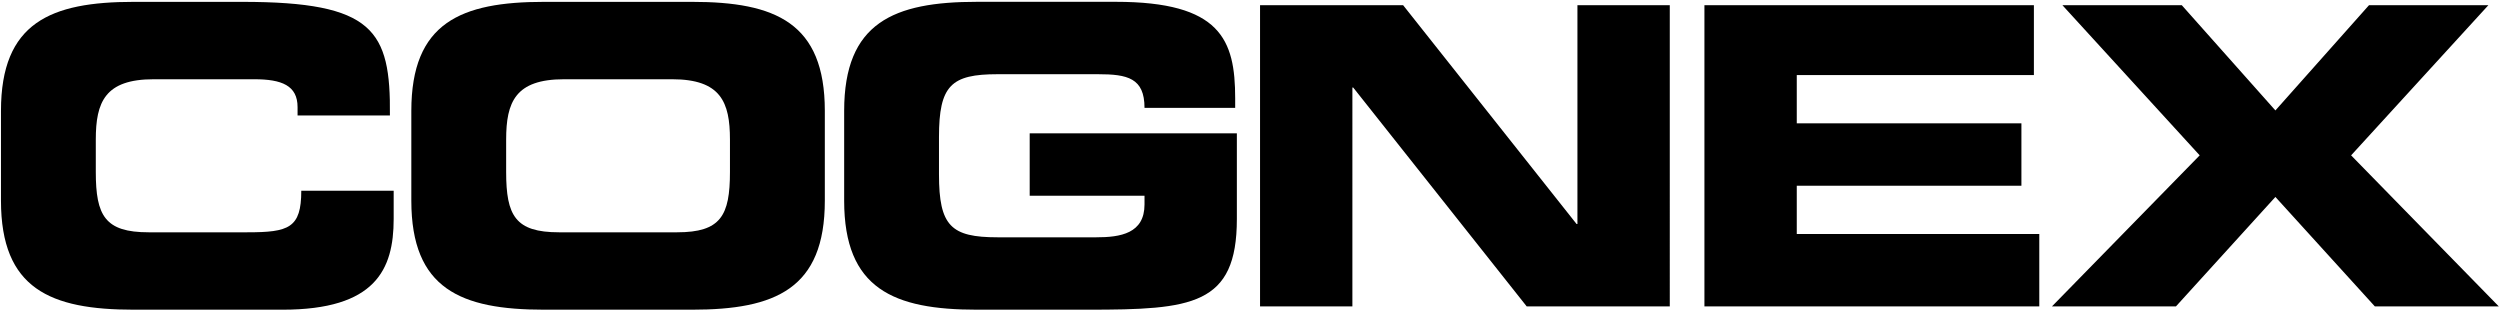
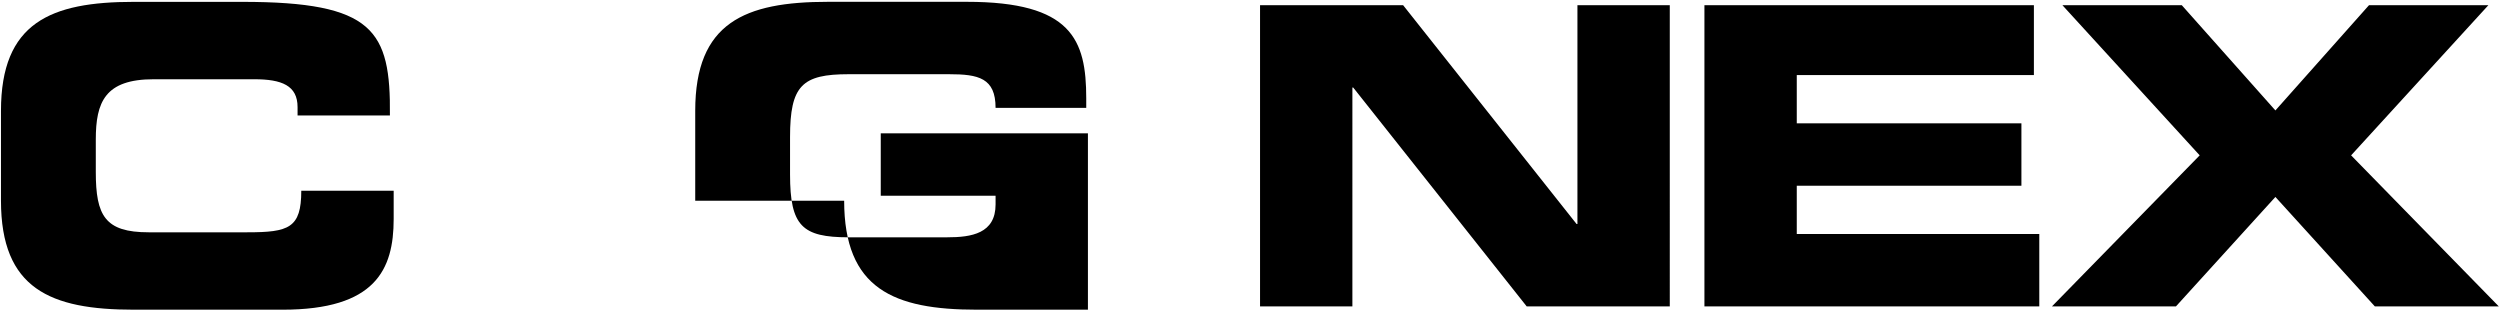
<svg xmlns="http://www.w3.org/2000/svg" id="Layer_1" viewBox="0 0 565 70">
  <path d="M.22 45.36c0 19.93 11.19 24.63 29.99 24.63h33.66c20.96 0 25.1-9.03 25.1-20.5V43.1H68.09c0 8.46-2.82 9.4-12.22 9.4H33.59c-9.87 0-11.94-3.76-11.94-13.63v-7.33c0-8.46 2.07-13.63 13.07-13.63h22.75c6.2 0 9.78 1.41 9.78 6.3v1.88h20.87C88.31 6.82 84.45.42 54.75.42H30.21C11.41.42.22 5.12.22 25.05v20.31z" />
-   <path fill-rule="evenodd" clip-rule="evenodd" d="M114.39 31.54v7.33c0 9.87 2.07 13.63 11.94 13.63h26.7c9.87 0 11.94-3.76 11.94-13.63v-7.33c0-8.46-2.07-13.63-13.07-13.63h-24.44c-11 0-13.07 5.17-13.07 13.63zM92.96 45.36V25.05C92.96 5.12 104.15.42 122.95.42h33.47c18.8 0 29.99 4.7 29.99 24.63v20.31c0 19.93-11.19 24.63-29.99 24.63h-33.47c-18.8 0-29.99-4.7-29.99-24.63z" />
-   <path d="M190.78 45.36c0 19.93 11.19 24.63 29.99 24.63h25.1c23.5 0 33.66-.94 33.66-20.5V30.13h-46.82v14.1h25.95v1.97c0 6.58-5.45 7.43-10.91 7.43h-22.28c-10.53 0-13.26-2.54-13.26-14.2v-8.46c0-11.66 2.73-14.2 13.26-14.2h22.66c6.67 0 10.53.85 10.53 7.61h20.49v-2.16c0-13.26-3.29-21.81-26.98-21.81h-31.4c-18.8 0-29.99 4.7-29.99 24.63v20.32zM284.77 69.24h20.87V19.79h.19l39.2 49.45h32.34V1.18H356.5v49.45h-.19l-39.2-49.45h-32.34zM385.2 69.24h75.68V52.88h-54.81v-10.9h50.77v-14.1h-50.77V16.97h53.59V1.18H385.2zM463.75 69.24h28.02l22.47-24.73 22.47 24.73h28.01l-33.37-34.13 31.02-33.93h-26.98l-21.15 23.78-21.15-23.78h-26.98l31.02 33.93z" />
+   <path d="M190.78 45.36c0 19.93 11.19 24.63 29.99 24.63h25.1V30.13h-46.82v14.1h25.95v1.97c0 6.58-5.45 7.43-10.91 7.43h-22.28c-10.53 0-13.26-2.54-13.26-14.2v-8.46c0-11.66 2.73-14.2 13.26-14.2h22.66c6.67 0 10.53.85 10.53 7.61h20.49v-2.16c0-13.26-3.29-21.81-26.98-21.81h-31.4c-18.8 0-29.99 4.7-29.99 24.63v20.32zM284.77 69.24h20.87V19.79h.19l39.2 49.45h32.34V1.18H356.5v49.45h-.19l-39.2-49.45h-32.34zM385.2 69.24h75.68V52.88h-54.81v-10.9h50.77v-14.1h-50.77V16.97h53.59V1.18H385.2zM463.75 69.24h28.02l22.47-24.73 22.47 24.73h28.01l-33.37-34.13 31.02-33.93h-26.98l-21.15 23.78-21.15-23.78h-26.98l31.02 33.93z" />
</svg>